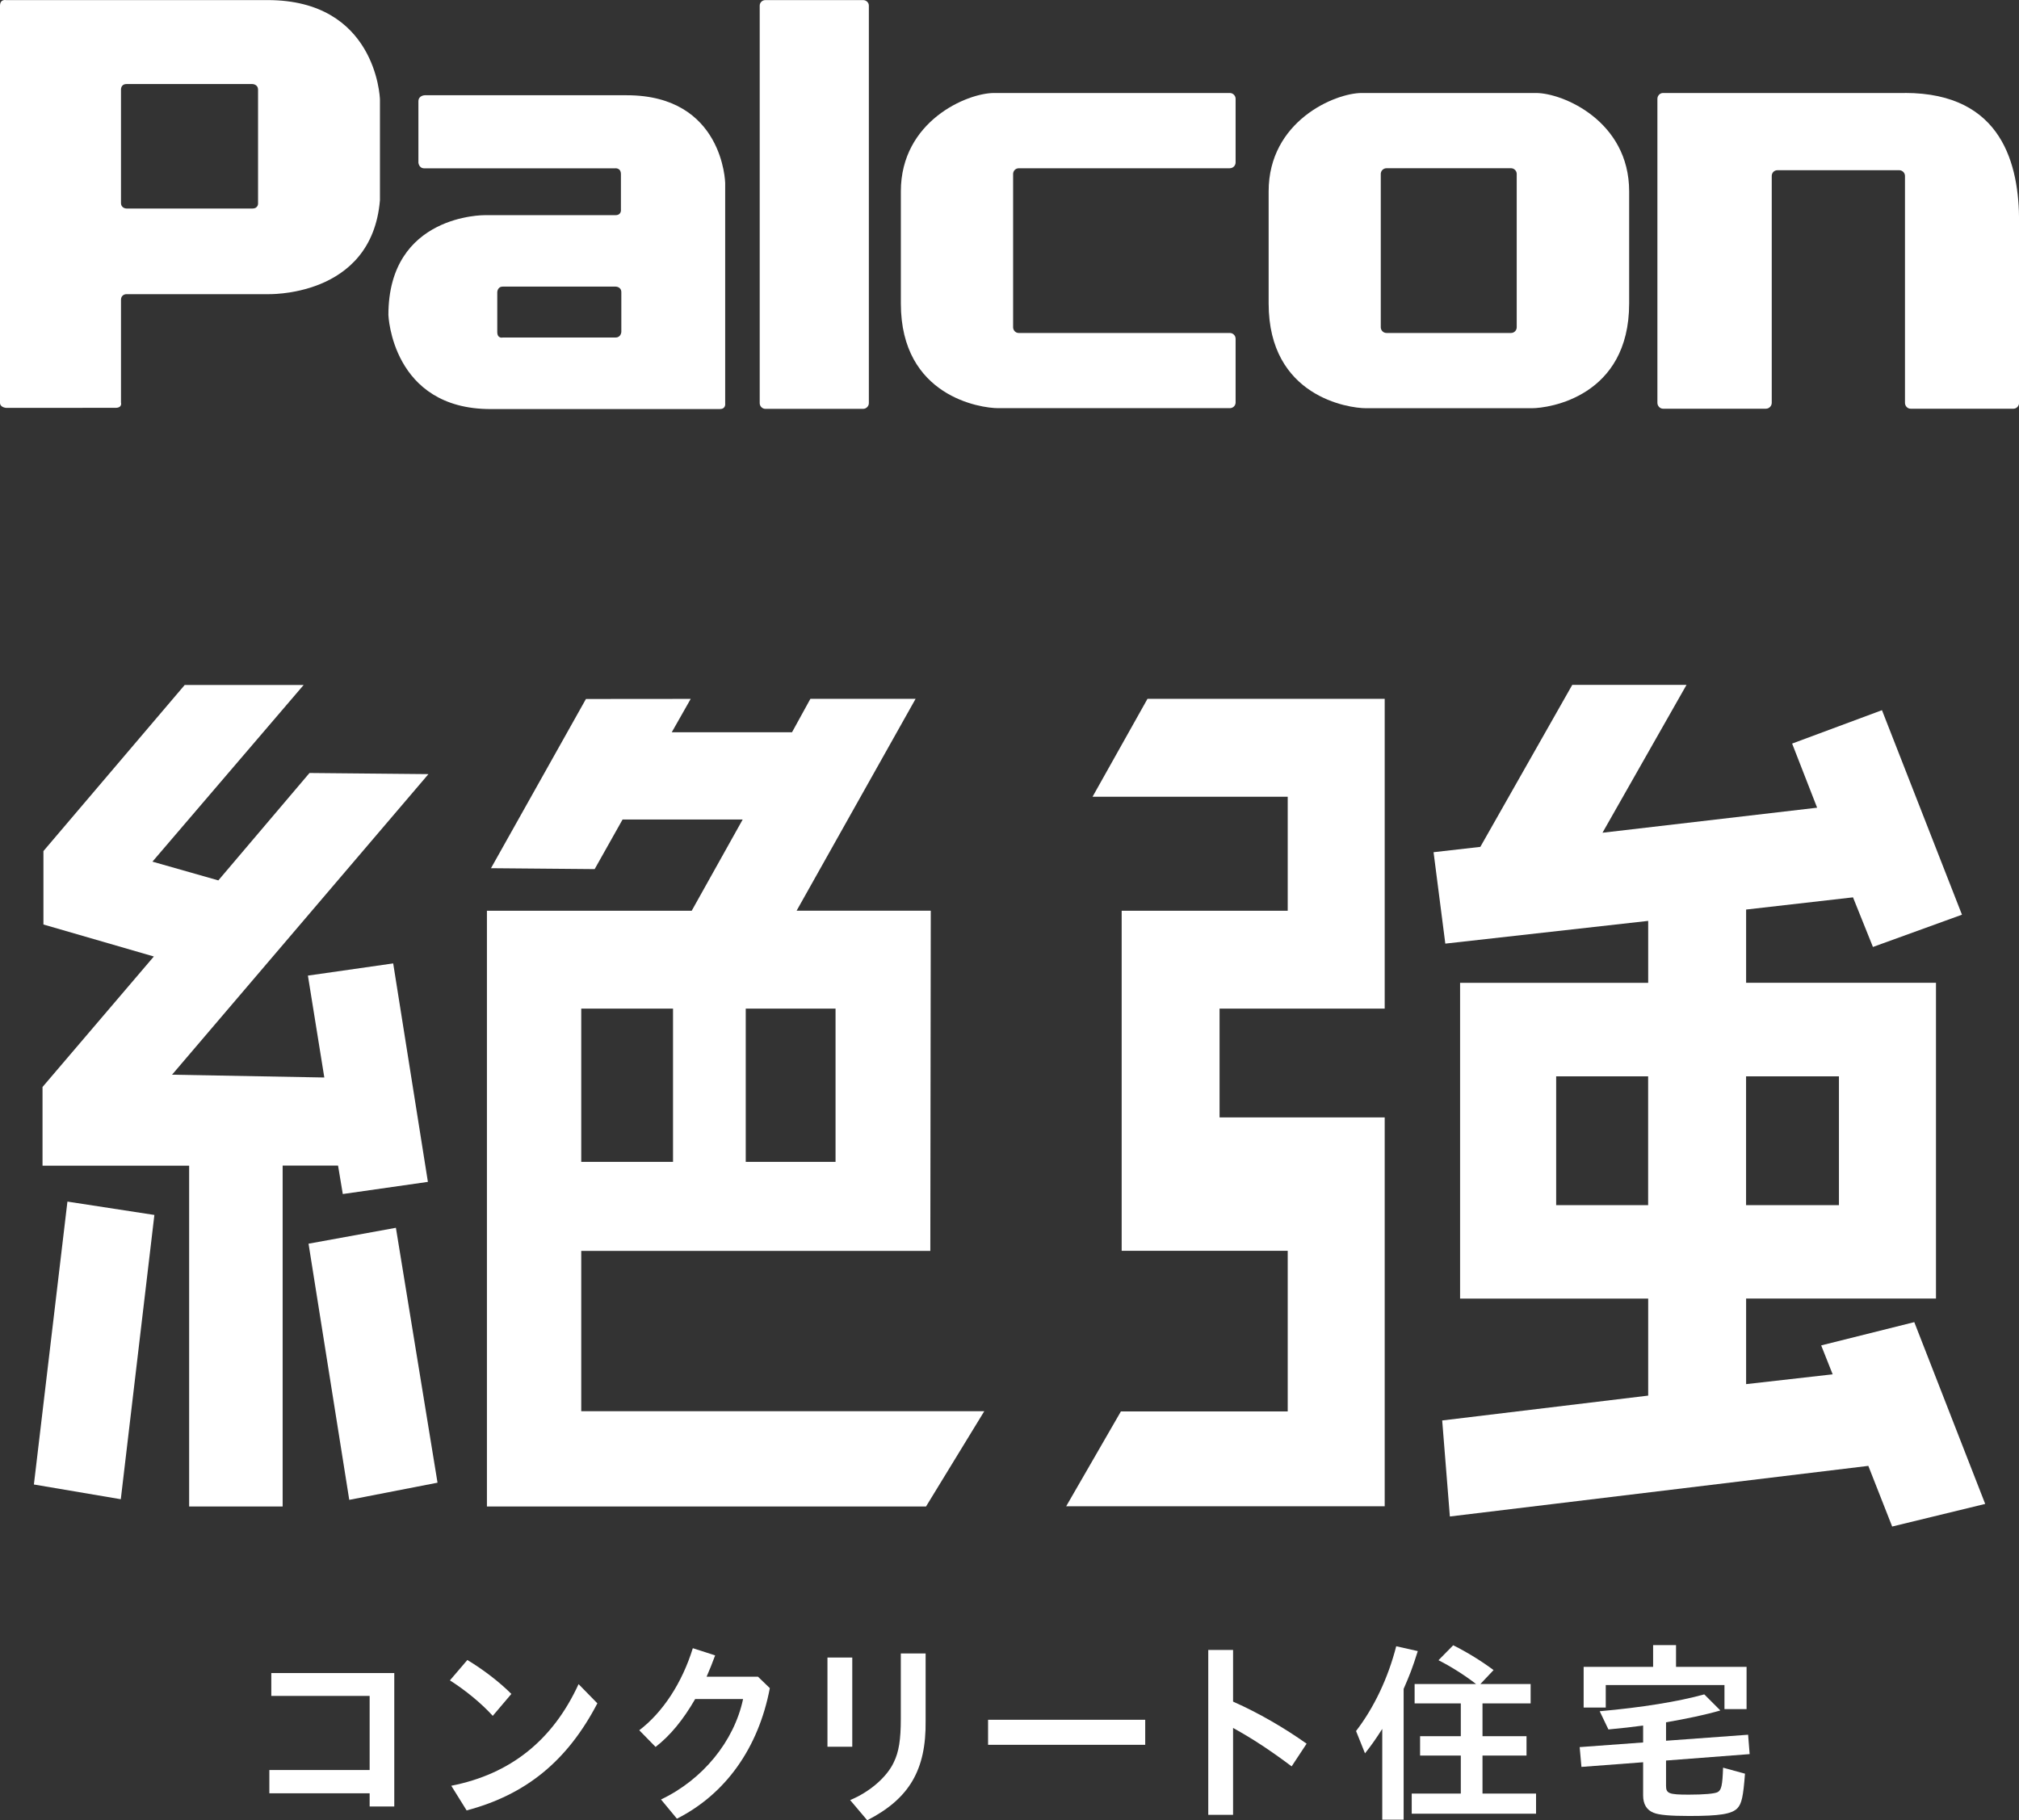
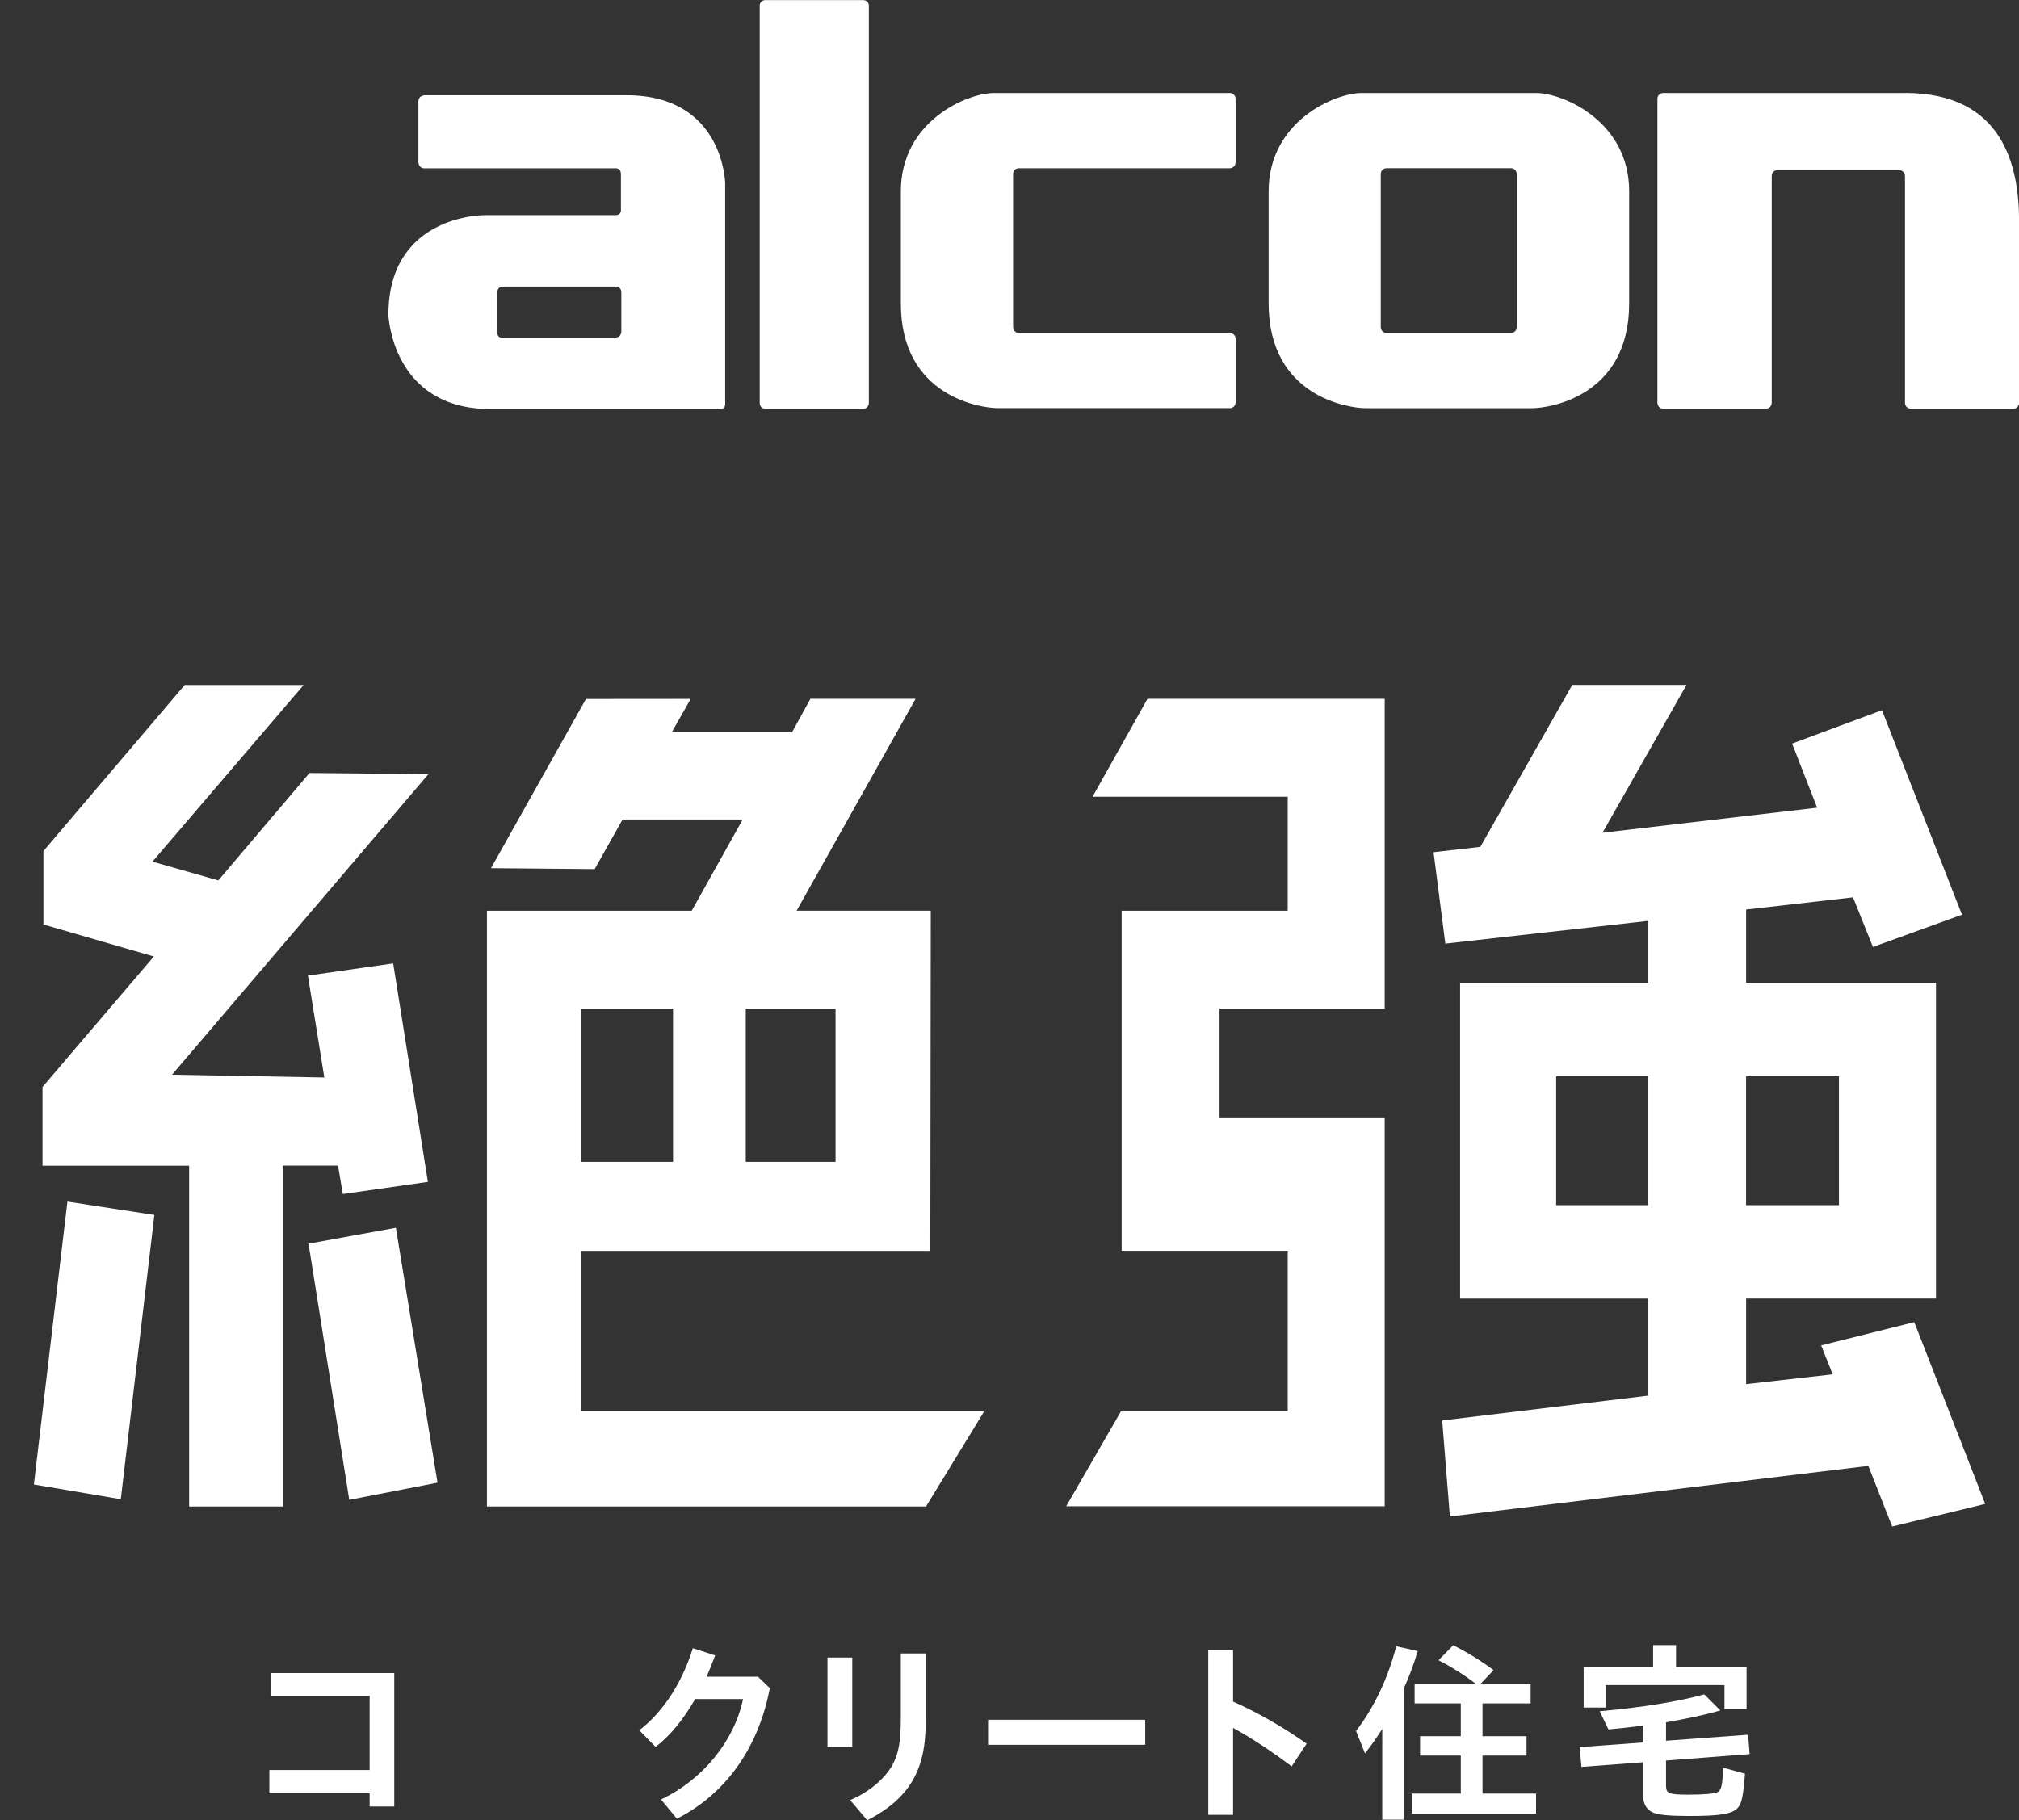
<svg xmlns="http://www.w3.org/2000/svg" id="_レイヤー_2" data-name="レイヤー 2" viewBox="0 0 446.74 402.84">
  <rect x="0" y="0" width="446.74" height="402.84" fill="#333333" stroke="none" />
  <defs>
    <style>
      .cls-1 {
        fill: #fff;
        stroke-width: 0px;
      }
    </style>
  </defs>
  <g id="_レイヤー_1-2" data-name="レイヤー 1">
    <g>
      <g>
        <g>
          <polygon class="cls-1" points="87.24 399.79 81.79 399.79 81.79 396.87 59.6 396.87 59.6 391.72 81.79 391.72 81.79 375.32 60.03 375.32 60.03 370.26 87.24 370.26 87.24 399.79" />
-           <path class="cls-1" d="M109.04,379.74c-2.49-2.75-5.97-5.62-9.49-7.86l3.86-4.51c3.56,2.15,7.08,4.85,9.74,7.51l-4.12,4.85ZM99.86,395.2c13.09-2.58,22.45-10.05,28.16-22.49l4.16,4.25c-6.65,12.75-15.8,20.22-28.93,23.7l-3.39-5.45Z" />
          <path class="cls-1" d="M167.72,371.07l2.62,2.53c-2.53,13.26-9.79,23.44-20.56,28.89l-3.52-4.25c9.23-4.38,16.18-12.88,18.16-22.23h-10.6c-2.62,4.55-5.49,8.07-8.76,10.6l-3.61-3.69c5.24-3.99,9.49-10.52,11.85-18.16l4.94,1.59c-.73,1.98-1.12,2.92-1.89,4.72h11.37Z" />
          <path class="cls-1" d="M188.58,386.57h-5.49v-19.74h5.49v19.74ZM204.81,365.92v14.94c.13,10.82-3.61,17.21-12.92,21.98l-3.78-4.47c4.29-1.76,8.16-5.11,9.66-8.37,1.12-2.28,1.55-5.02,1.55-9.57v-14.51h5.49Z" />
          <rect class="cls-1" x="218.63" y="380.6" width="34.77" height="5.54" />
          <path class="cls-1" d="M273.1,376.7c5.32,2.36,11.12,5.71,16.01,9.19l-3.31,5.02c-4.81-3.6-8.67-6.14-12.96-8.5v19.23h-5.49v-36.49h5.49v11.42l.26.13Z" />
          <path class="cls-1" d="M310.57,402.71h-4.72v-20.09c-1.46,2.27-2.32,3.52-3.82,5.41l-1.98-4.94c3.99-5.19,7.08-11.72,8.89-18.76l4.77,1.07c-1.2,3.82-1.72,5.11-3.13,8.37v28.93ZM326.62,372.7c-2.53-1.97-5.62-3.91-8.33-5.28l3.26-3.31c3.18,1.59,6.22,3.48,8.93,5.49l-2.92,3.09h11.12v4.29h-10.65v7.25h9.74v4.29h-9.74v8.41h11.85v4.46h-27.51v-4.46h10.86v-8.41h-9.01v-4.29h9.01v-7.25h-10.22v-4.29h13.61Z" />
          <path class="cls-1" d="M368.64,395.2c0,1.72.64,1.97,5.02,1.97,3.35,0,5.75-.21,6.4-.56.82-.43,1.07-1.5,1.2-5.41l4.85,1.33c-.39,5.11-.73,6.61-1.67,7.64-1.25,1.29-3.91,1.72-10.65,1.72-4.16,0-6.78-.21-7.94-.73-1.5-.6-2.28-1.89-2.28-3.82v-7.34l-13.65,1.03-.39-4.38,14.04-1.03v-3.74c-1.85.26-5.19.64-7.68.86l-1.93-4.03c9.27-.82,17.47-2.15,23.14-3.73l3.56,3.56c-3.43.99-7.51,1.84-12.02,2.62v4.08l18.16-1.33.34,4.29-18.5,1.42v5.58ZM386.46,368.88v9.36h-4.89v-5.32h-26.27v4.98h-4.89v-9.01h15.37v-4.81h5.07v4.81h15.62Z" />
        </g>
        <g>
          <g>
            <path class="cls-1" d="M26.73,331.79l-19.23-3.26,7.42-62.61,19.24,2.96-7.43,62.9Z" />
            <path class="cls-1" d="M62.53,333.4h-20.68v-75.42H9.41v-17.42l24.63-28.88-24.43-7.08v-16.25l31.26-36.76h26.32l-33.46,39.1,14.58,4.15,20.17-23.77,26.32.25-56.73,66.52,33.69.62-3.63-22.55,18.87-2.7,7.68,48.35-18.83,2.69-1.05-6.29h-12.26v75.42Z" />
            <polygon class="cls-1" points="77.28 331.93 68.27 275.24 87.6 271.72 96.81 328.13 77.28 331.93" />
          </g>
          <path class="cls-1" d="M204.92,333.4h-97.18v-131.84s45.31,0,45.31,0l11.28-20.19h-26.58l-6.17,10.97-22.94-.2,21.01-37.45,23.18-.02-4.19,7.38h26.61l4.06-7.39h23.28s-26.33,46.89-26.33,46.89h29.69l-.1,75.28h-77.24v35.48h89.18l-12.88,21.07ZM148.92,223.22h-20.31v33.91h20.31v-33.91ZM184.88,223.22h-19.87v33.91h19.87v-33.91Z" />
          <path class="cls-1" d="M306.4,333.35h-70.49l12.11-20.99h36.91v-35.55h-36.74v-75.25h36.74v-25.24h-43.18l12.15-21.66h52.49v68.56h-36.54v24.07h36.54v86.06Z" />
          <path class="cls-1" d="M418.68,337.84l-5.28-13.43-92.59,11.2-1.7-21.25,45.58-5.5v-21.47h-41.62v-69.88h41.62v-13.71l-44.89,5.03-2.6-20.23,10.35-1.18,20.34-35.85h25.28l-18.59,32.72,47.49-5.54-5.53-14.19,19.88-7.39,17.7,45.26-19.7,7.14-4.41-10.98-23.65,2.7v16.21h42.01v69.88h-42.01v18.94l19.15-2.17-2.54-6.4,20.6-5.15,15.69,40.23-20.57,5ZM386.35,266.71h20.55v-28.51h-20.55v28.51ZM344.33,266.71h20.35v-28.51h-20.35v28.51Z" />
        </g>
      </g>
      <g>
-         <path class="cls-1" d="M0,1.29C0-.27,1.33.02,1.33.02h57.9c23.8,0,24.84,21.24,24.84,22.06v22.22c-1.8,21.77-25.07,20.8-25.07,20.8h-30.99s-1.24-.05-1.24,1.3v22.68s.36,1.18-1.23,1.18H1.33s-1.33-.09-1.33-1.12V1.29ZM26.77,44.89c0,1.26,1.24,1.26,1.24,1.26h27.82c1.42,0,1.27-1.26,1.27-1.26v-25.01c0-1.28-1.27-1.28-1.27-1.28h-27.82c-1.34,0-1.24,1.28-1.24,1.28v25.01Z" />
        <path class="cls-1" d="M159.29,90.53h-50.74c-21.86,0-22.61-20.83-22.61-20.83,0-22.31,21.29-22.08,21.29-22.08h28.93c1.4,0,1.23-1.23,1.23-1.23v-7.83c0-1.5-1.31-1.31-1.31-1.31h-42.21c-1.19,0-1.29-1.26-1.29-1.26v-13.55c0-1.32,1.39-1.36,1.39-1.36h44.7c21.42,0,21.79,19.42,21.79,19.42v48.76s.2,1.26-1.15,1.26M110.03,64.68v8.78c0,1.57,1.23,1.23,1.23,1.23h24.97c1.18,0,1.25-1.23,1.25-1.23v-8.78c0-1.25-1.25-1.25-1.25-1.25h-24.97c-1.23,0-1.23,1.25-1.23,1.25" />
        <path class="cls-1" d="M169.35.02c-.69,0-1.25.55-1.25,1.21v87.99c0,.68.56,1.26,1.25,1.26h21.64c.68,0,1.26-.58,1.26-1.26V1.23c0-.66-.57-1.21-1.26-1.21h-21.64Z" />
        <path class="cls-1" d="M272.12,37.23c.7,0,1.28-.57,1.28-1.28v-14.09c0-.69-.58-1.28-1.28-1.28h-52.15c-6,0-20.64,6.24-20.64,21.77v24.81c0,20.64,17.73,23.17,21.52,23.17h51.27c.7,0,1.28-.55,1.28-1.25v-14.1c0-.73-.58-1.29-1.28-1.29h-46.72c-.67,0-1.23-.57-1.23-1.26v-33.93c0-.7.56-1.26,1.23-1.26h46.72Z" />
        <path class="cls-1" d="M339.85,20.58h-38.52c-5.99,0-20.62,6.24-20.62,21.77v24.81c0,20.64,17.73,23.18,21.51,23.18h36.74c3.76,0,21.52-2.54,21.52-23.18v-24.81c0-15.54-14.66-21.77-20.62-21.77M335.6,72.43c0,.7-.57,1.26-1.25,1.26h-27.56c-.7,0-1.27-.57-1.27-1.26v-33.94c0-.69.57-1.26,1.27-1.26h27.56c.67,0,1.25.57,1.25,1.26v33.94Z" />
        <path class="cls-1" d="M421.49,20.58h-53.52c-.67,0-1.24.59-1.24,1.28v67.29c0,.69.57,1.3,1.24,1.3h22.78c.7,0,1.28-.61,1.28-1.3v-50.22c0-.68.53-1.26,1.26-1.26h26.96c.67,0,1.26.58,1.26,1.26v50.22c0,.69.54,1.3,1.25,1.3h22.77c.67,0,1.23-.61,1.23-1.3v-40.15c0-12.24-3.52-28.43-25.25-28.43" />
      </g>
    </g>
  </g>
</svg>